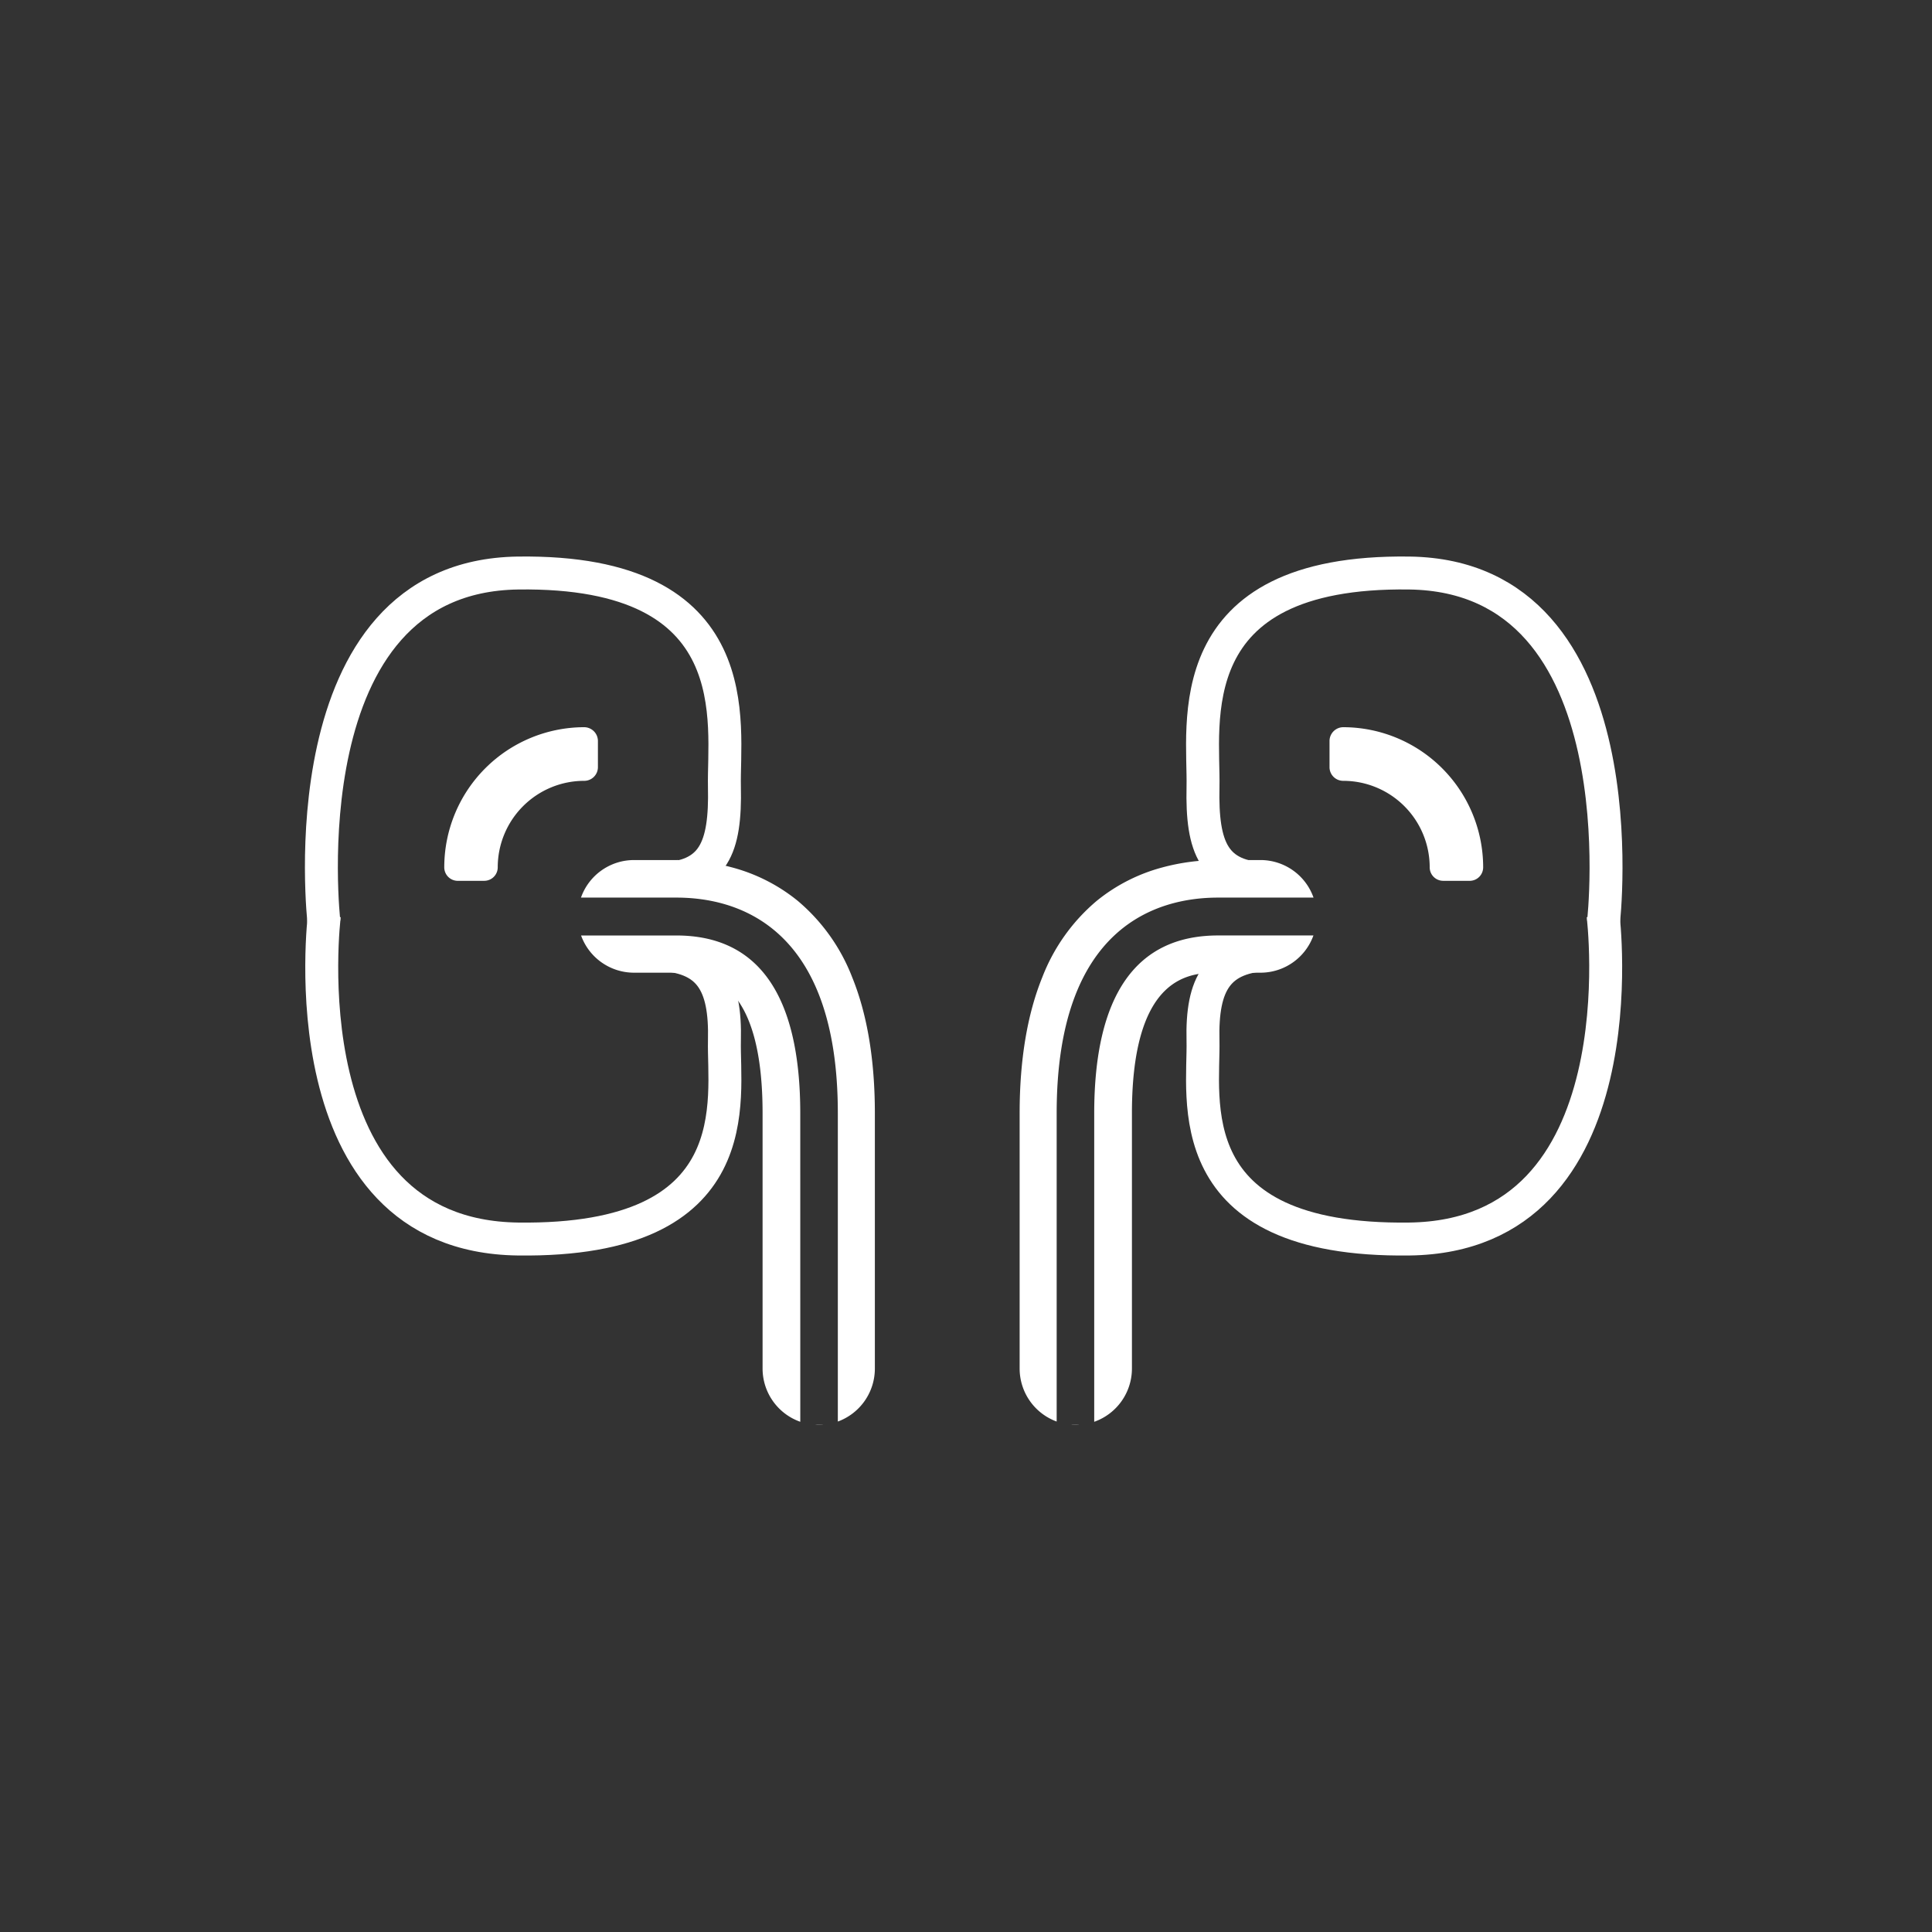
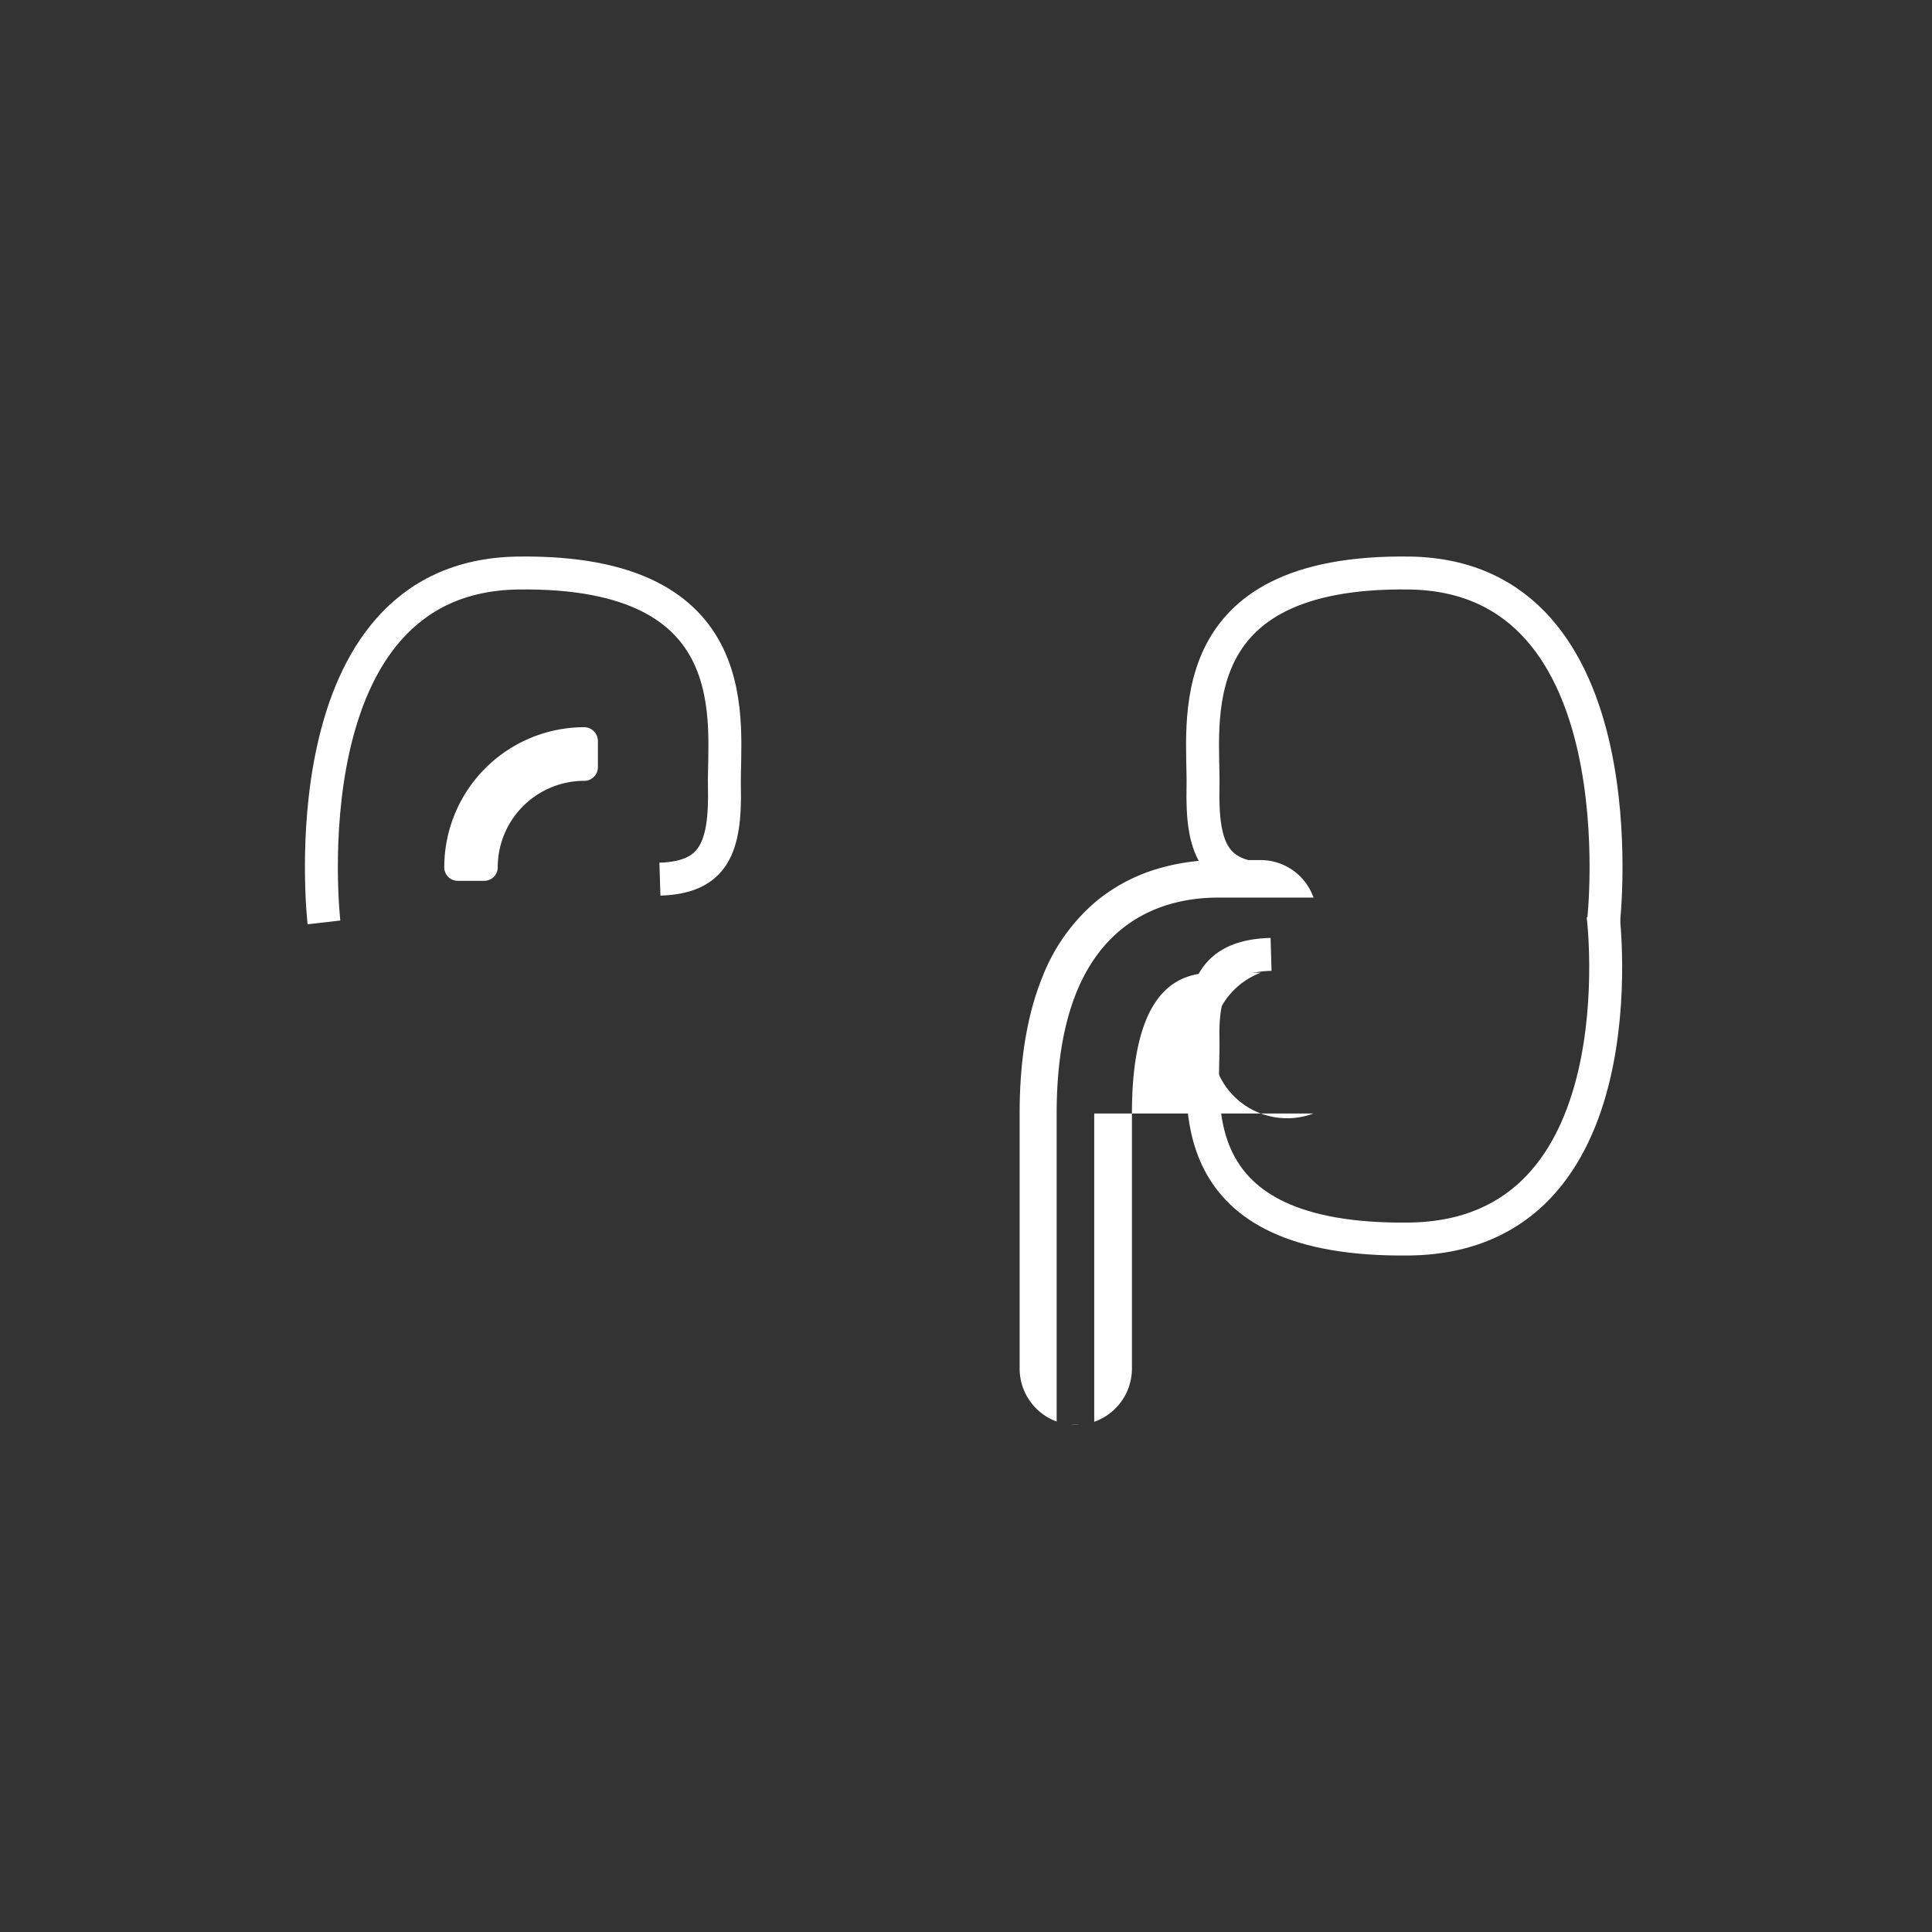
<svg xmlns="http://www.w3.org/2000/svg" width="293.292" height="293.292" viewBox="0 0 293.292 293.292">
  <rect x="0" y="0" width="293.292" height="293.292" fill="#333333" stroke="none" />
  <defs>
    <style>.a,.c,.e{fill:none;}.a,.c{stroke:#fff;}.a{stroke-width:10px;opacity:0;}.b{fill:#fff;}.c{stroke-width:5px;}.d{stroke:none;}</style>
  </defs>
  <g transform="translate(-4720.691 940.595)">
    <g class="a" transform="translate(4720.691 -940.595)">
      <circle class="d" cx="146.646" cy="146.646" r="146.646" />
      <circle class="e" cx="146.646" cy="146.646" r="141.646" />
    </g>
-     <path class="b" d="M36.614,85.757h0c-.2,0-.4-.007-.6-.021l1.279-.012C37.058,85.745,36.83,85.755,36.614,85.757Zm-2.836-.481h0a8.573,8.573,0,0,1-5.724-8.08V38.426c0-9.159-1.709-15.438-5.079-18.661C20.185,17.1,16.889,17.1,14.919,17.1H8.484A8.541,8.541,0,0,1,.5,11.452h14.47c12.479,0,18.806,9.094,18.806,27.028Zm5.7-.037h0V38.426C39.477,9.951,24.123,5.7,14.972,5.7H.485a8.539,8.539,0,0,1,8-5.7h6.409a32.4,32.4,0,0,1,8.553,1.125A26.625,26.625,0,0,1,33.4,6.2a28.645,28.645,0,0,1,8.253,11.583C43.94,23.413,45.1,30.357,45.1,38.426V77.195a8.566,8.566,0,0,1-5.62,8.044Z" transform="translate(4808.402 -810.033)" />
    <path class="b" d="M19.094,52.6h4.124a2.049,2.049,0,0,0,2.049-2.049h0A13.133,13.133,0,0,1,38.4,37.422h0a2.075,2.075,0,0,0,2.075-2.049V31.355A2.1,2.1,0,0,0,38.4,29.28h0A21.275,21.275,0,0,0,17.15,50.555h0A2.049,2.049,0,0,0,19.094,52.6Z" transform="translate(4770.984 -859.481)" />
-     <path class="c" d="M4772.933-1975.665s-6.107,48.707,29.4,49.162,31.121-21.435,31.332-30.132-2.22-12.852-10.333-13.084" transform="translate(-3 1174)" />
    <path class="c" d="M4772.87-1922.622s-6.044-52.546,29.461-53.036,31.121,23.082,31.332,32.448-1.679,13.773-9.792,14.023" transform="translate(-3 1122.053)" />
-     <path class="b" d="M8.484,85.757c-.225,0-.453-.013-.678-.033l1.279.012C8.875,85.751,8.673,85.757,8.484,85.757Zm2.837-.481v-46.8c0-17.934,6.327-27.028,18.805-27.028H44.6A8.541,8.541,0,0,1,36.614,17.1H30.179c-1.97,0-5.266,0-8.053,2.666-3.37,3.223-5.079,9.5-5.079,18.661V77.195a8.575,8.575,0,0,1-5.724,8.081Zm-5.7-.037h0A8.566,8.566,0,0,1,0,77.195V38.426c0-8.069,1.158-15.014,3.442-20.642A28.645,28.645,0,0,1,11.695,6.2a26.626,26.626,0,0,1,9.957-5.077A32.4,32.4,0,0,1,30.206,0h6.408a8.536,8.536,0,0,1,8,5.7H30.127C20.975,5.7,5.621,9.951,5.621,38.426V85.238Z" transform="translate(4875.48 -810.033)" />
-     <path class="b" d="M38.53,52.6H34.406a2.049,2.049,0,0,1-2.049-2.049h0A13.133,13.133,0,0,0,19.225,37.422h0a2.075,2.075,0,0,1-2.075-2.049V31.355a2.1,2.1,0,0,1,2.075-2.075h0A21.275,21.275,0,0,1,40.474,50.555h0A2.049,2.049,0,0,1,38.53,52.6Z" transform="translate(4905.372 -859.481)" />
+     <path class="b" d="M8.484,85.757c-.225,0-.453-.013-.678-.033l1.279.012C8.875,85.751,8.673,85.757,8.484,85.757Zm2.837-.481v-46.8H44.6A8.541,8.541,0,0,1,36.614,17.1H30.179c-1.97,0-5.266,0-8.053,2.666-3.37,3.223-5.079,9.5-5.079,18.661V77.195a8.575,8.575,0,0,1-5.724,8.081Zm-5.7-.037h0A8.566,8.566,0,0,1,0,77.195V38.426c0-8.069,1.158-15.014,3.442-20.642A28.645,28.645,0,0,1,11.695,6.2a26.626,26.626,0,0,1,9.957-5.077A32.4,32.4,0,0,1,30.206,0h6.408a8.536,8.536,0,0,1,8,5.7H30.127C20.975,5.7,5.621,9.951,5.621,38.426V85.238Z" transform="translate(4875.48 -810.033)" />
    <path class="c" d="M4833.336-1975.665s6.107,48.707-29.4,49.162-31.121-21.435-31.332-30.132,2.22-12.852,10.333-13.084" transform="translate(130.711 1174)" />
    <path class="c" d="M4833.346-1922.622s6.044-52.546-29.461-53.036-31.121,23.082-31.332,32.448,1.679,13.773,9.792,14.023" transform="translate(130.764 1122.053)" />
  </g>
</svg>